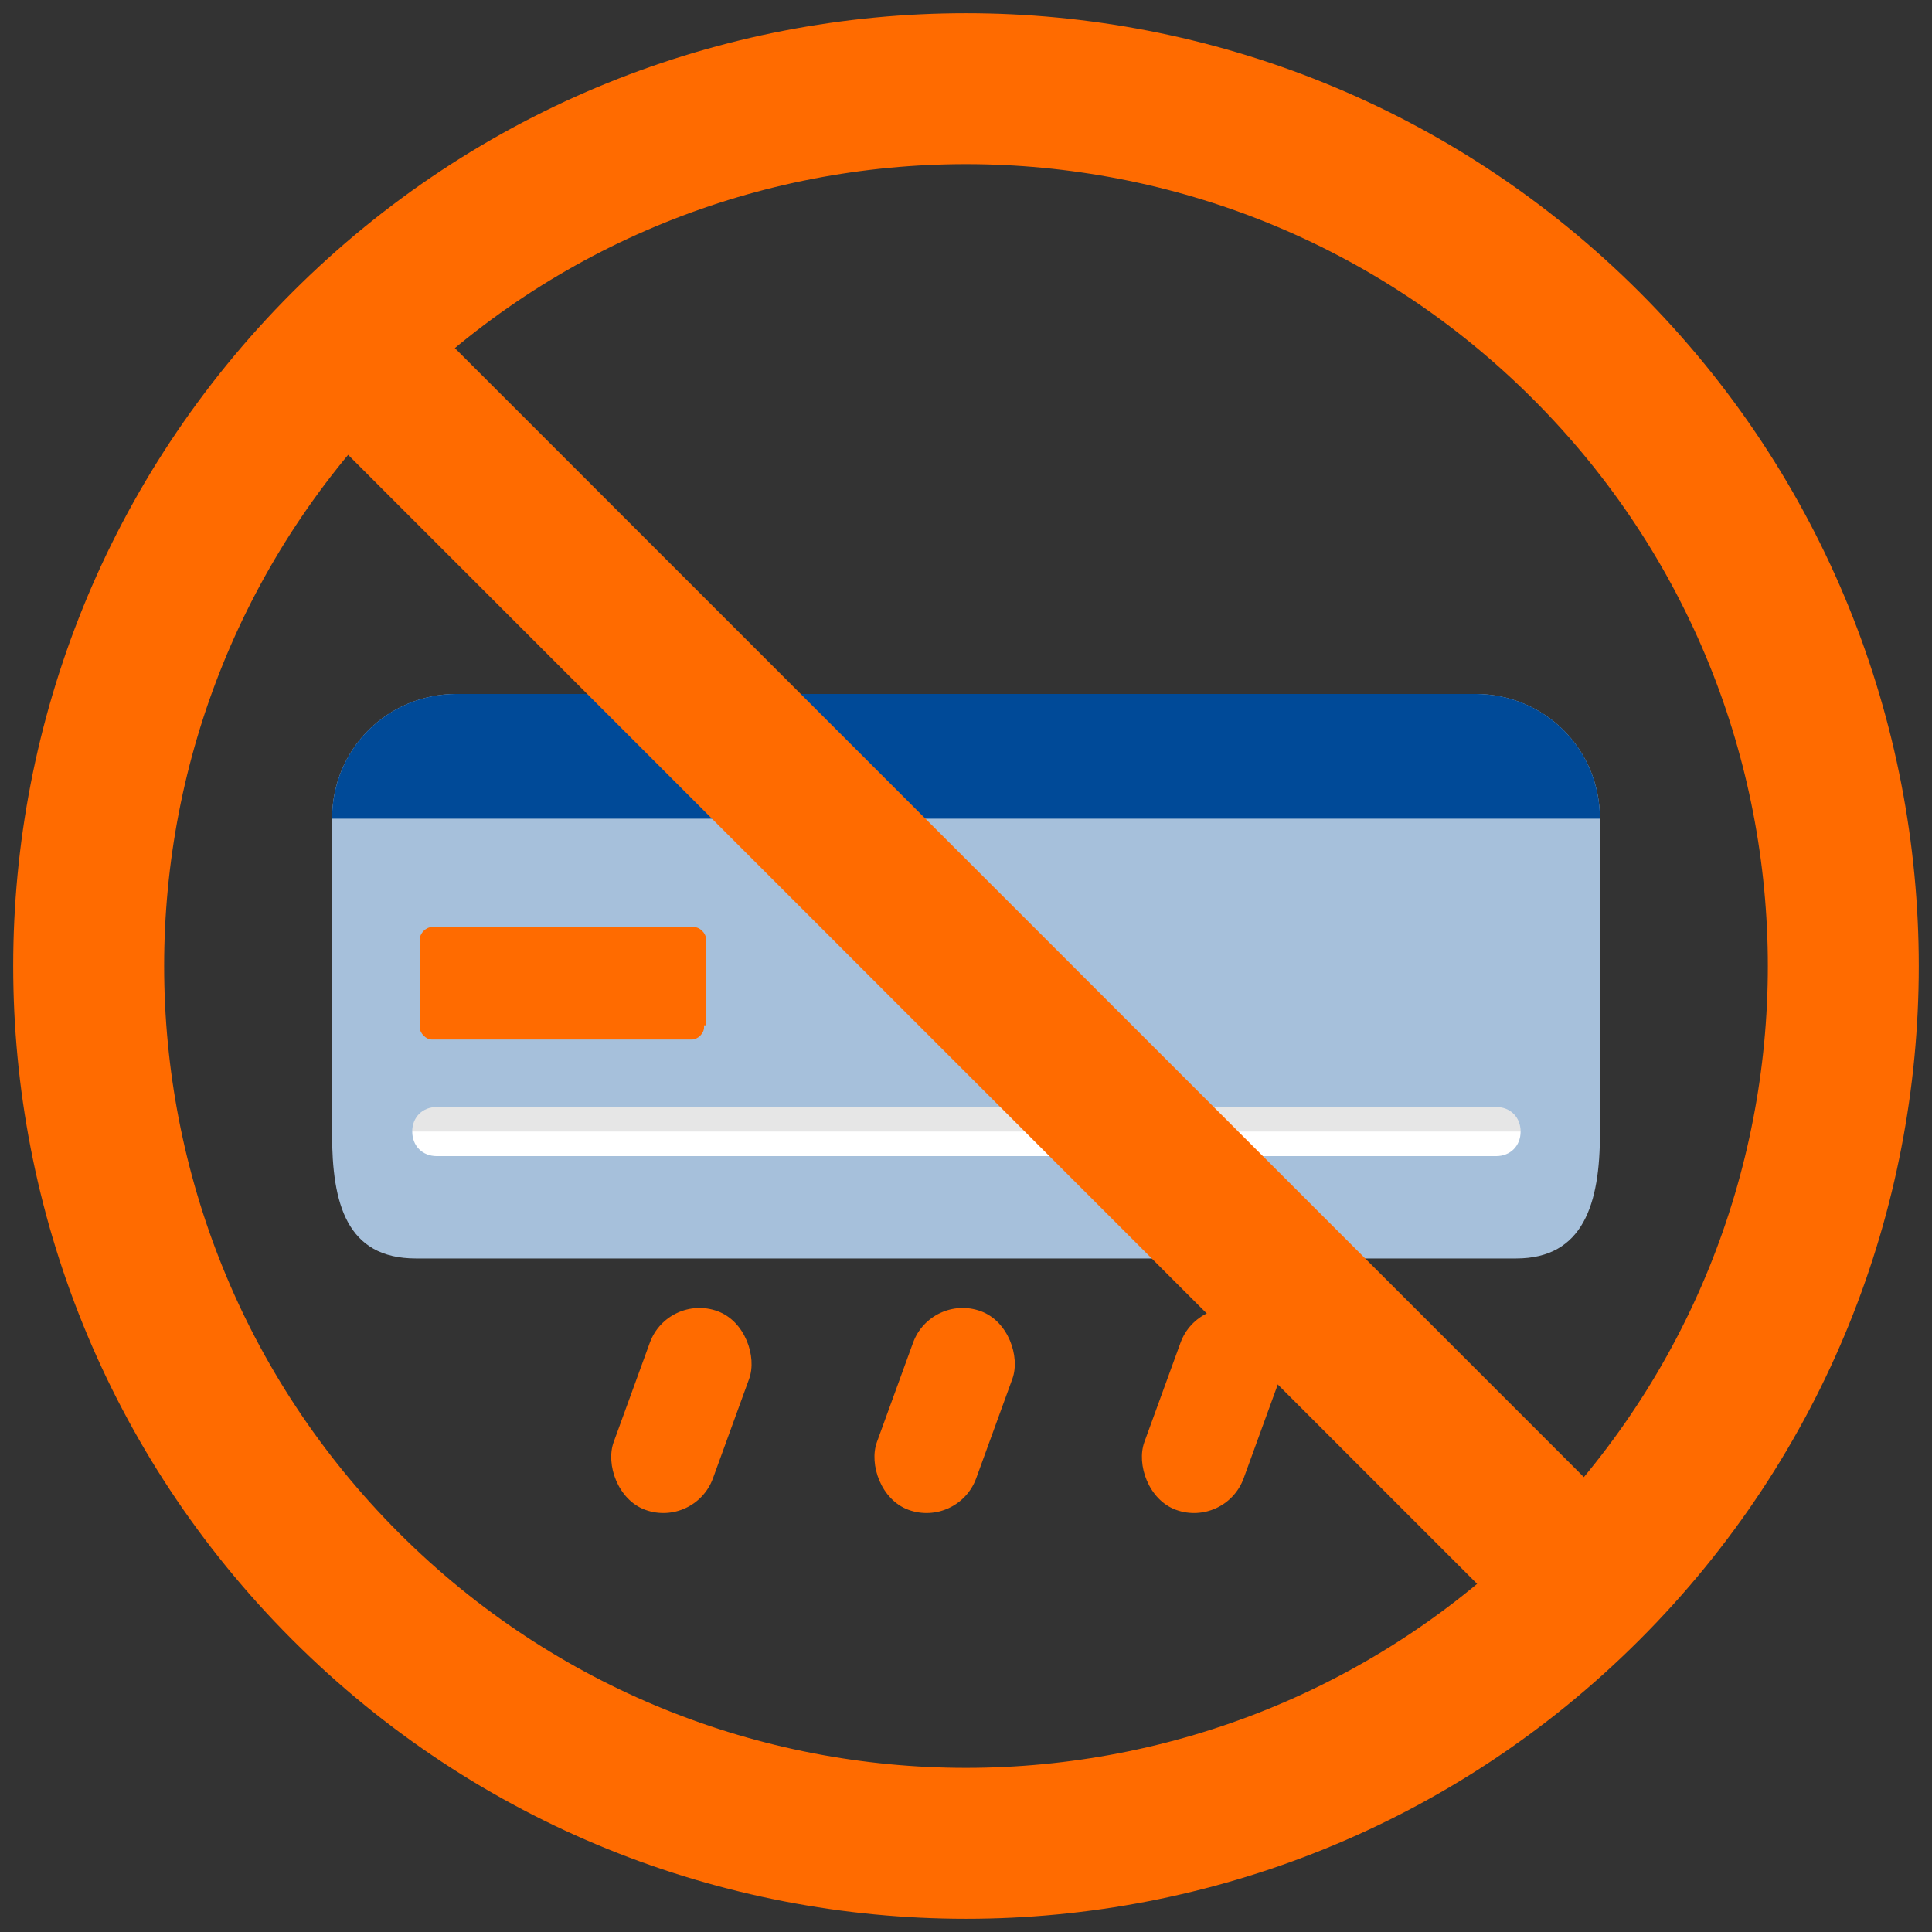
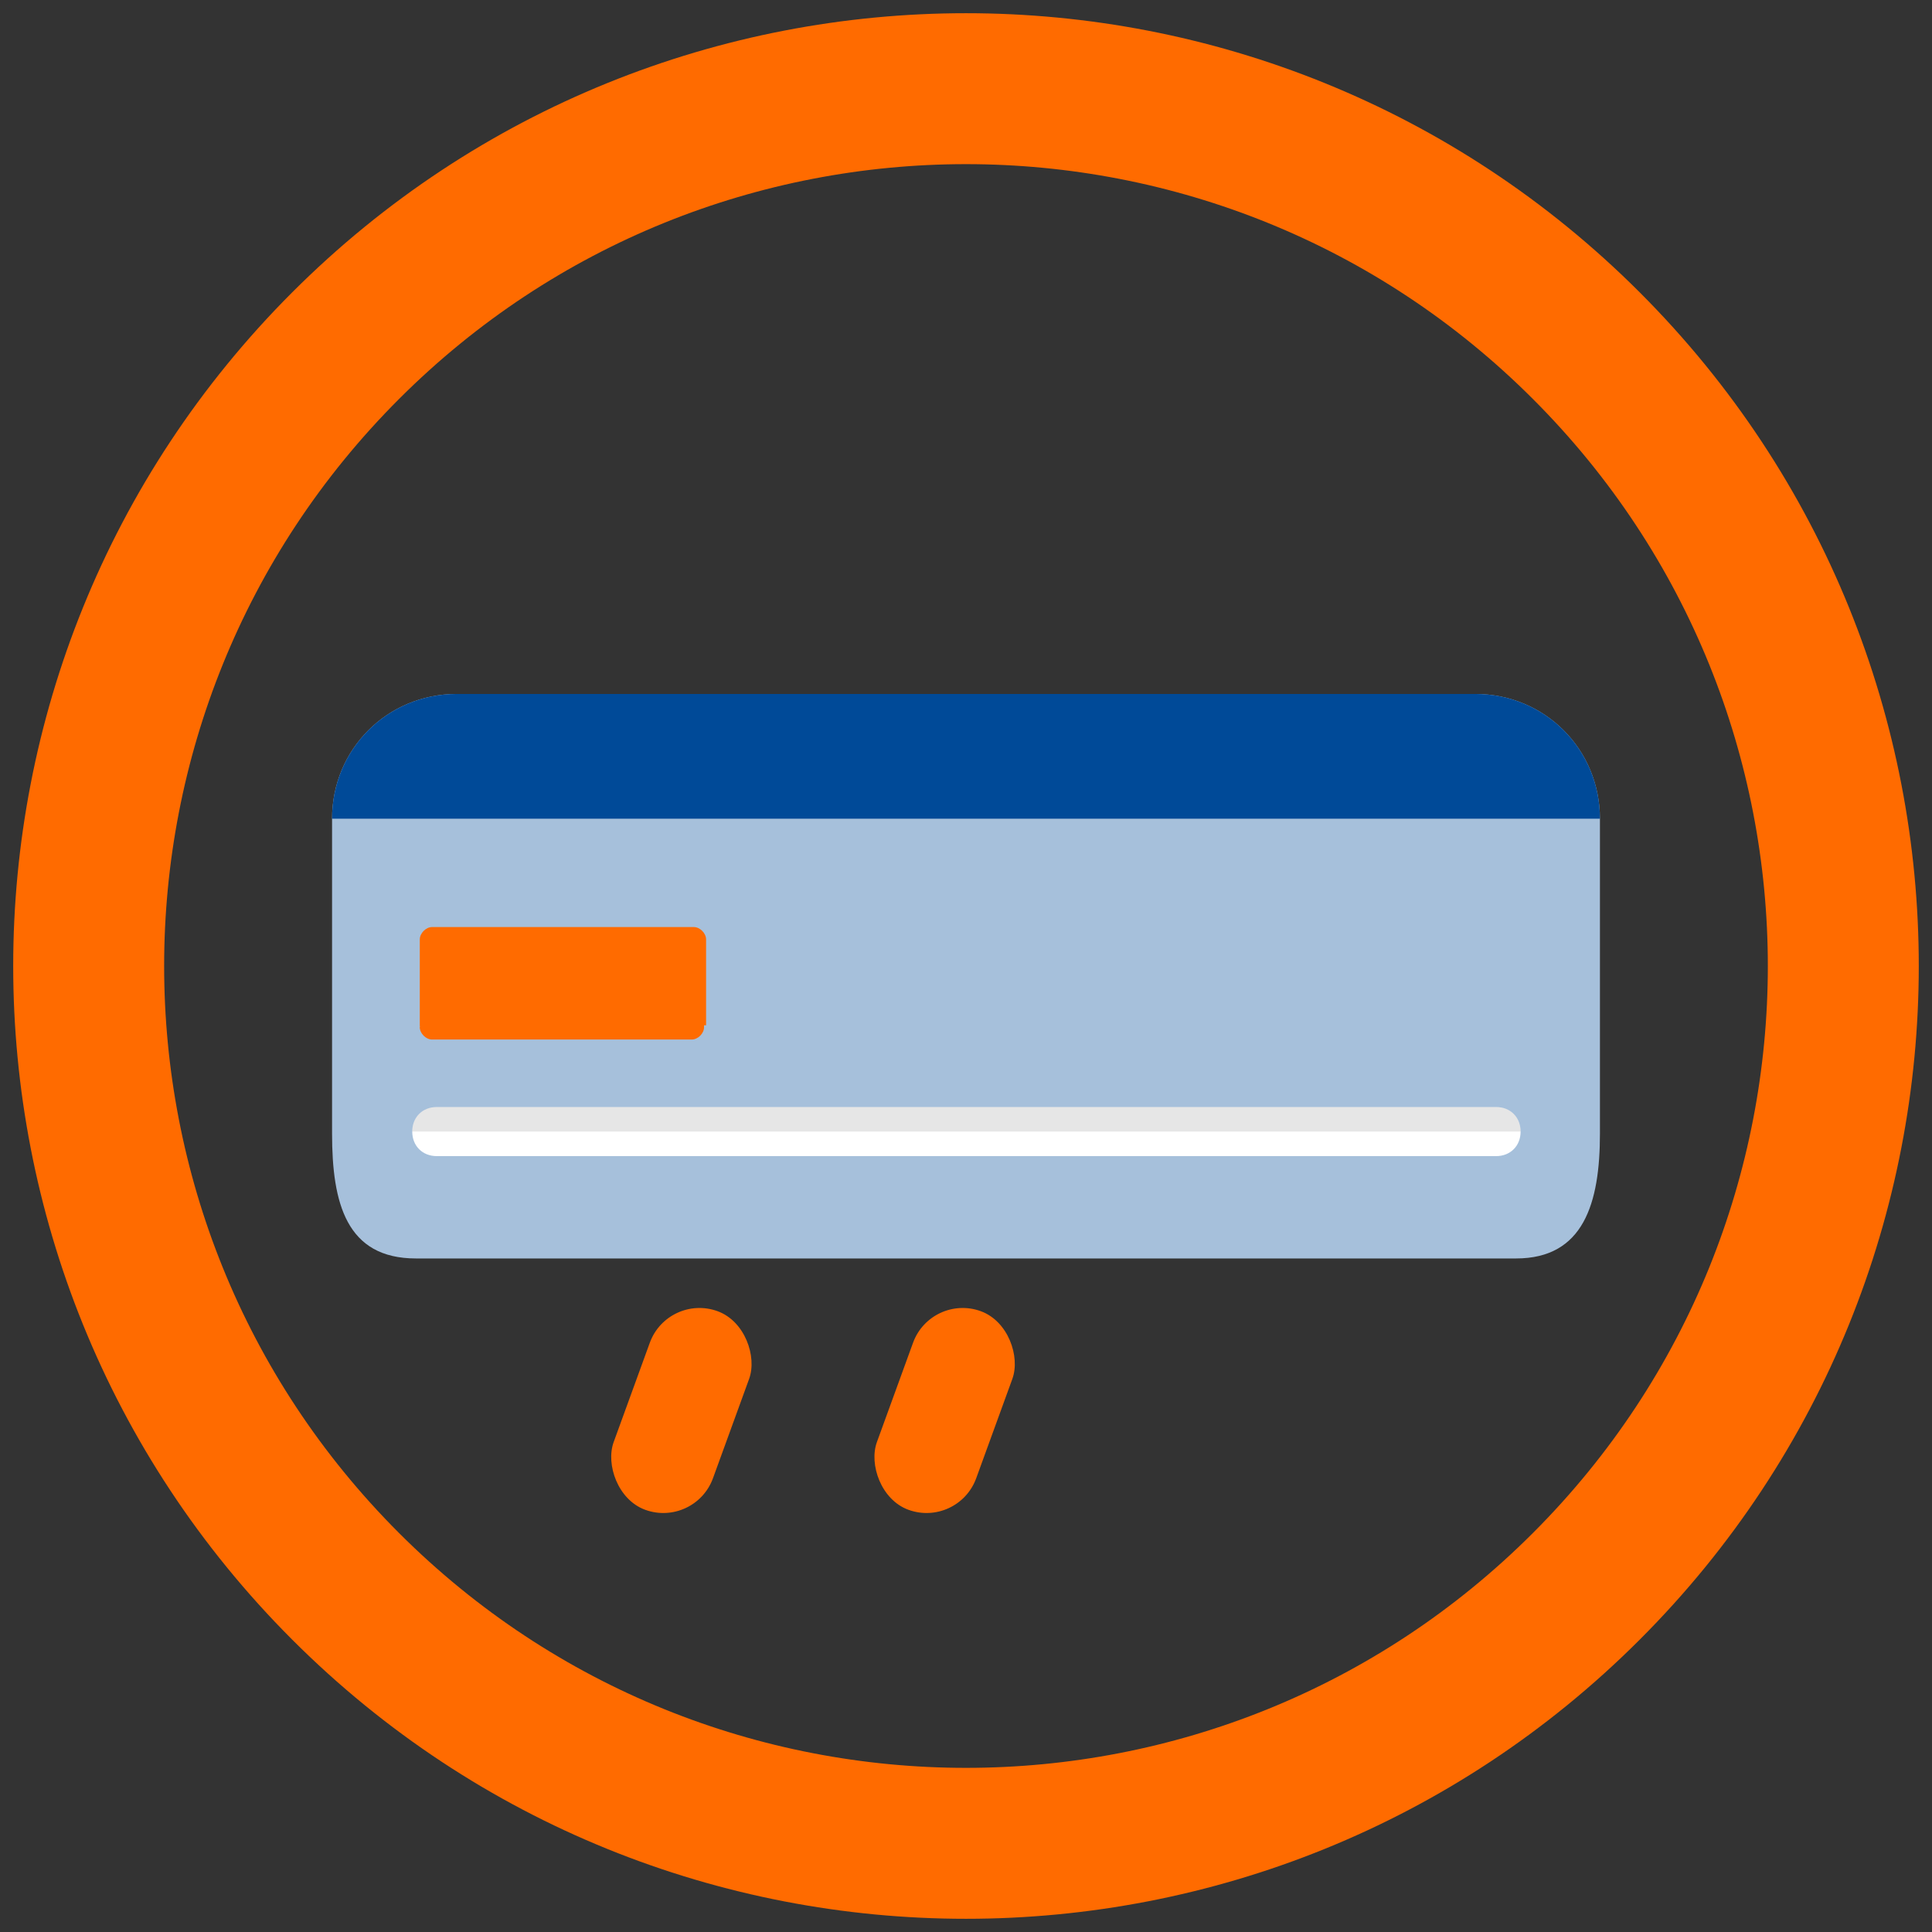
<svg xmlns="http://www.w3.org/2000/svg" width="32" height="32" viewBox="0 0 32 32" fill="none">
  <rect x="0" y="0" width="32" height="32" fill="#333333" stroke="none" />
  <g clip-path="url(#clip0_6000_359500)">
    <path d="M26.5 18.777C26.5 19.929 26.229 20.844 25.111 20.844H6.889C5.737 20.844 5.5 19.929 5.5 18.777V13.56C5.5 12.409 6.415 11.494 7.566 11.494H24.434C25.585 11.494 26.5 12.409 26.5 13.56V18.777Z" fill="#A6C0DB" />
    <path d="M5.5 13.56C5.5 12.409 6.415 11.494 7.566 11.494H24.434C25.585 11.494 26.5 12.409 26.5 13.56" fill="#004A98" />
    <path d="M25.186 18.742C25.186 18.98 25.017 19.149 24.78 19.149H7.235C6.997 19.149 6.828 18.98 6.828 18.742C6.828 18.505 6.997 18.336 7.235 18.336H24.78C25.017 18.336 25.186 18.505 25.186 18.742Z" fill="white" />
    <path opacity="0.1" d="M6.828 18.742C6.828 18.505 6.997 18.336 7.235 18.336H24.78C25.017 18.336 25.186 18.505 25.186 18.742" fill="black" />
    <path d="M11.661 16.982C11.661 17.083 11.56 17.185 11.458 17.185H7.156C7.055 17.185 6.953 17.083 6.953 16.982V15.559C6.953 15.457 7.055 15.355 7.156 15.355H11.492C11.593 15.355 11.695 15.457 11.695 15.559V16.982H11.661Z" fill="#FF6B00" />
    <path d="M11.458 15.389C11.56 15.389 11.661 15.49 11.661 15.592V17.015C11.661 17.116 11.56 17.218 11.458 17.218H7.156C7.055 17.218 6.953 17.116 6.953 17.015" fill="#FF6B00" />
-     <rect width="1.75" height="3.5" rx="0.875" transform="matrix(0.94 0.342 -0.342 0.94 19.852 21.418)" fill="#FF6B00" />
    <rect width="1.75" height="3.5" rx="0.875" transform="matrix(0.94 0.342 -0.342 0.94 11.062 21.418)" fill="#FF6B00" />
    <rect width="1.75" height="3.5" rx="0.875" transform="matrix(0.94 0.342 -0.342 0.94 15.422 21.418)" fill="#FF6B00" />
    <path d="M26.274 5.725C31.95 11.4 31.95 20.6 26.274 26.275C20.6 31.95 11.4 31.95 5.725 26.275C0.05 20.6 0.05 11.4 5.725 5.725C11.4 0.05 20.6 0.05 26.274 5.725Z" stroke="#FF6B00" stroke-width="2.5" stroke-miterlimit="10" />
-     <path d="M5.727 5.727L26.277 26.277" stroke="#FF6B00" stroke-width="2.5" stroke-miterlimit="10" />
  </g>
  <defs>
    <clipPath id="clip0_6000_359500">
      <rect width="32" height="32" fill="white" />
    </clipPath>
  </defs>
</svg>